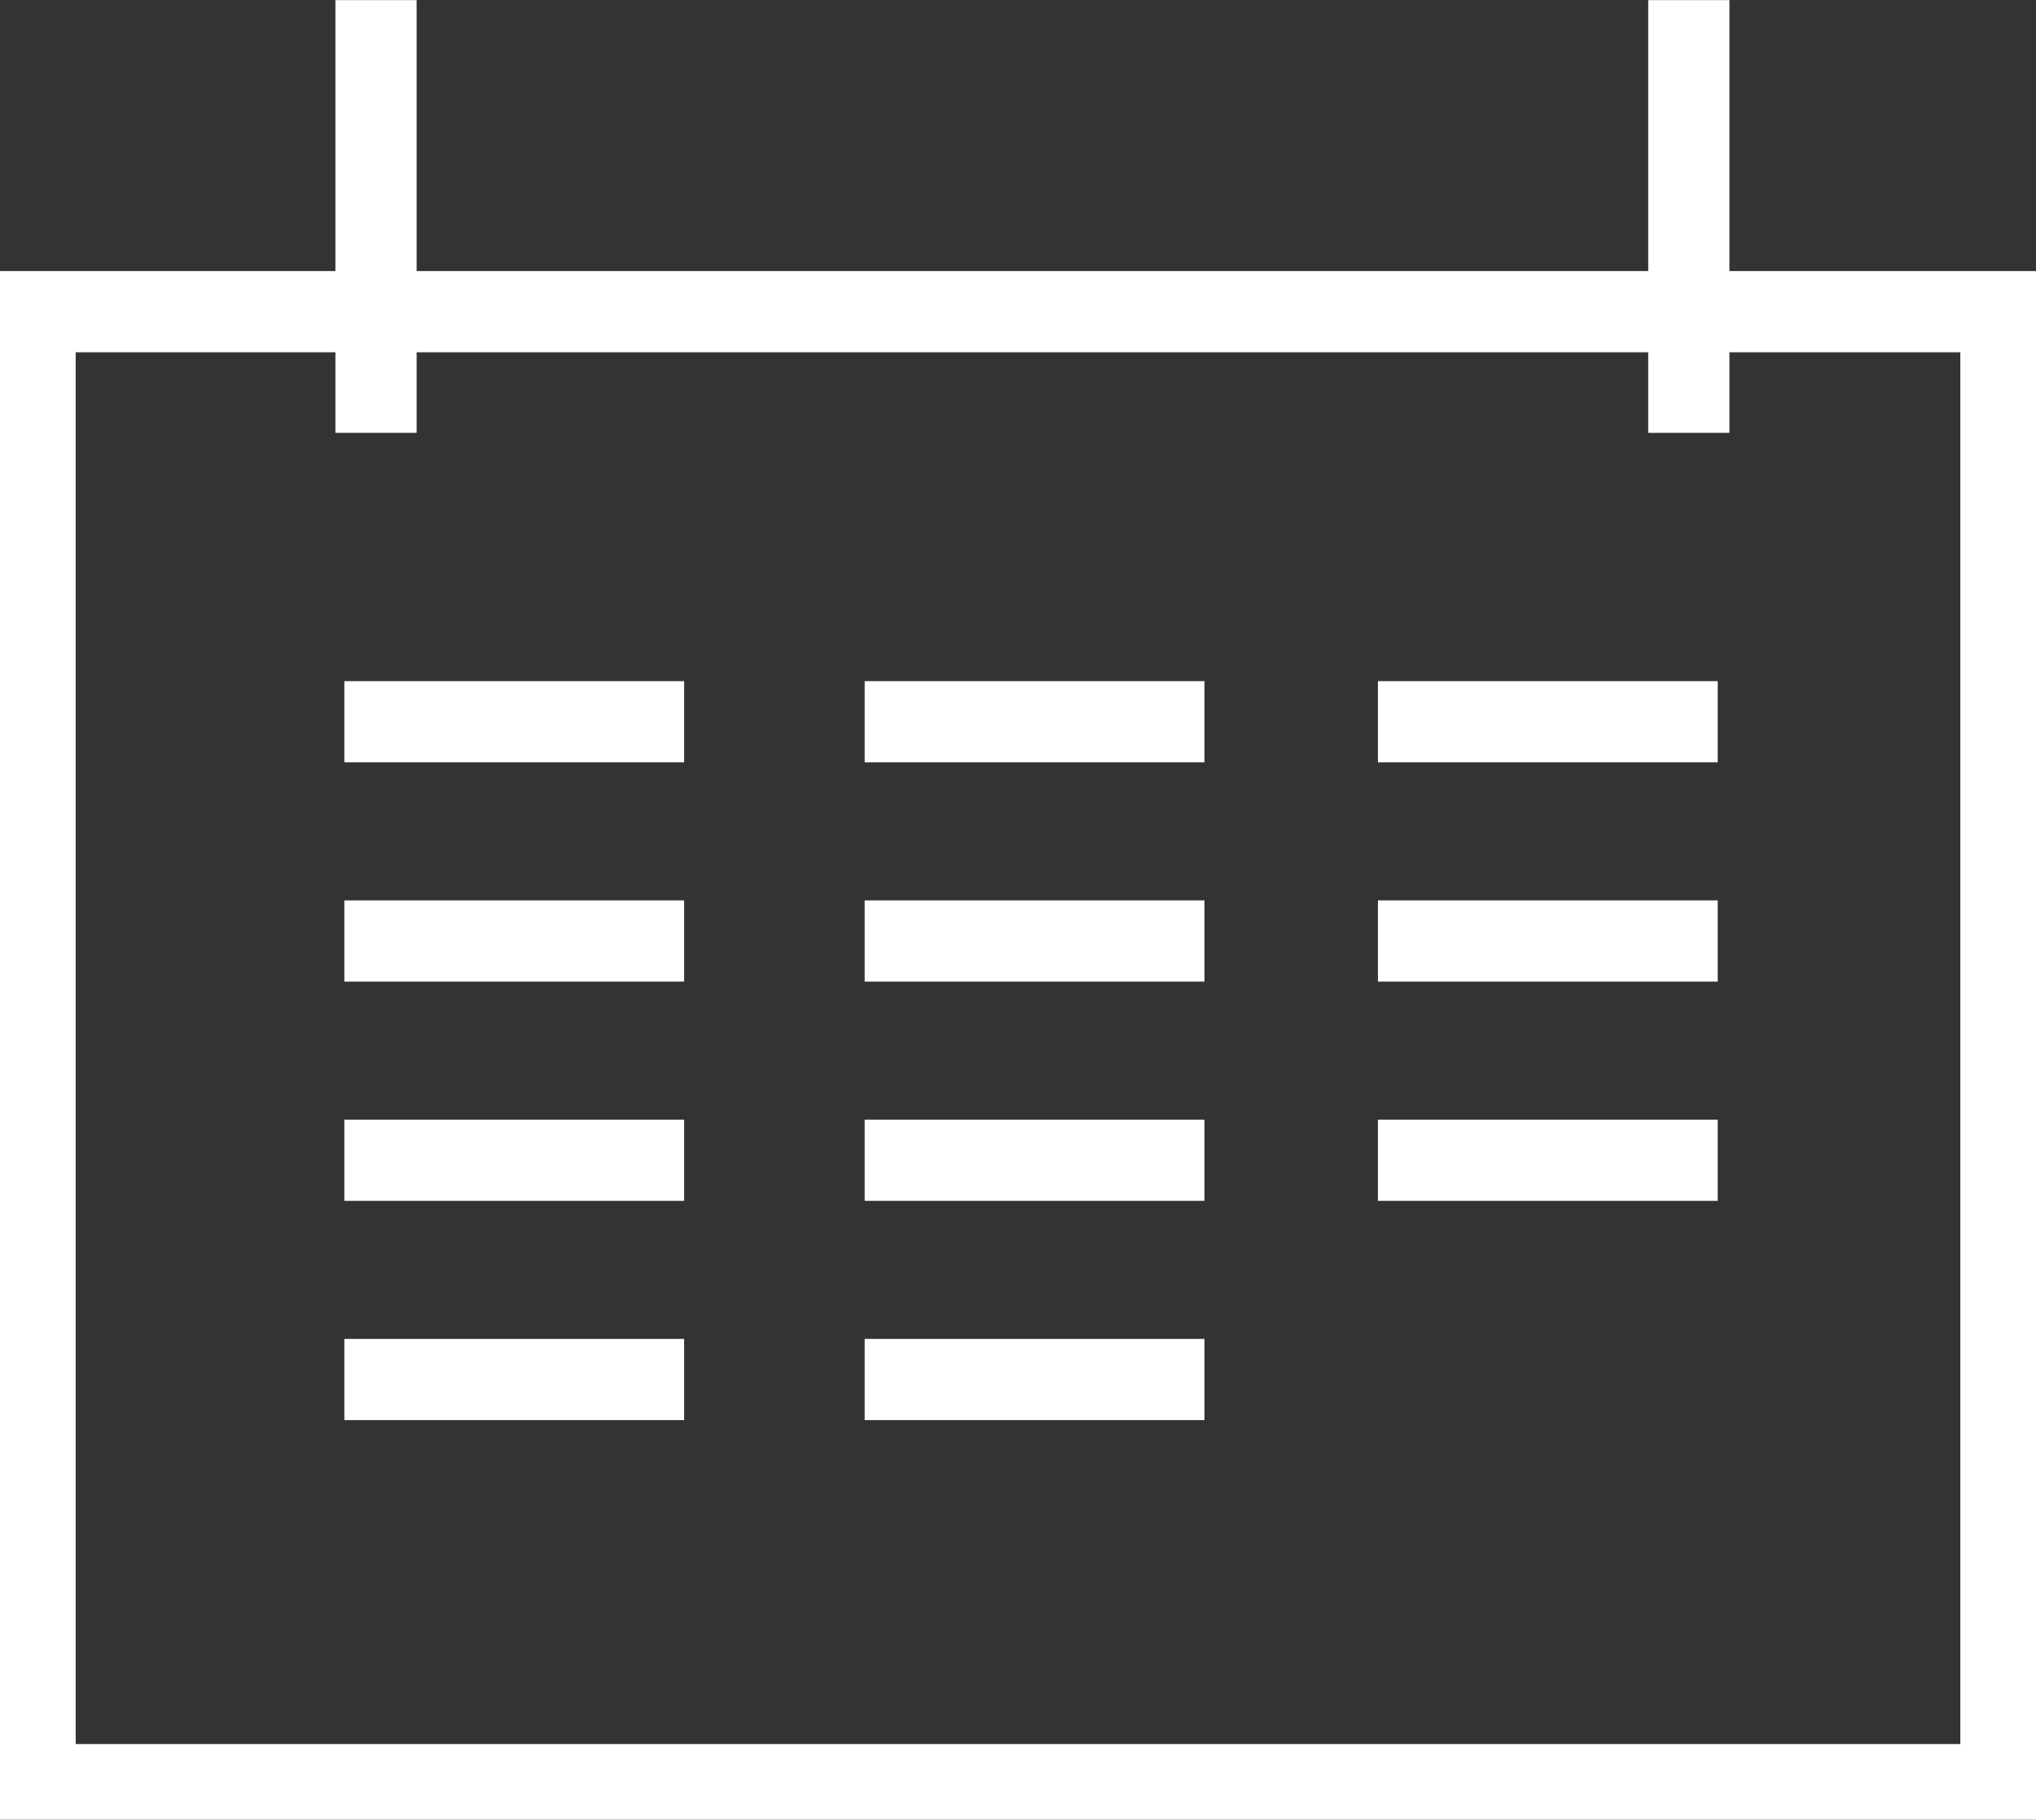
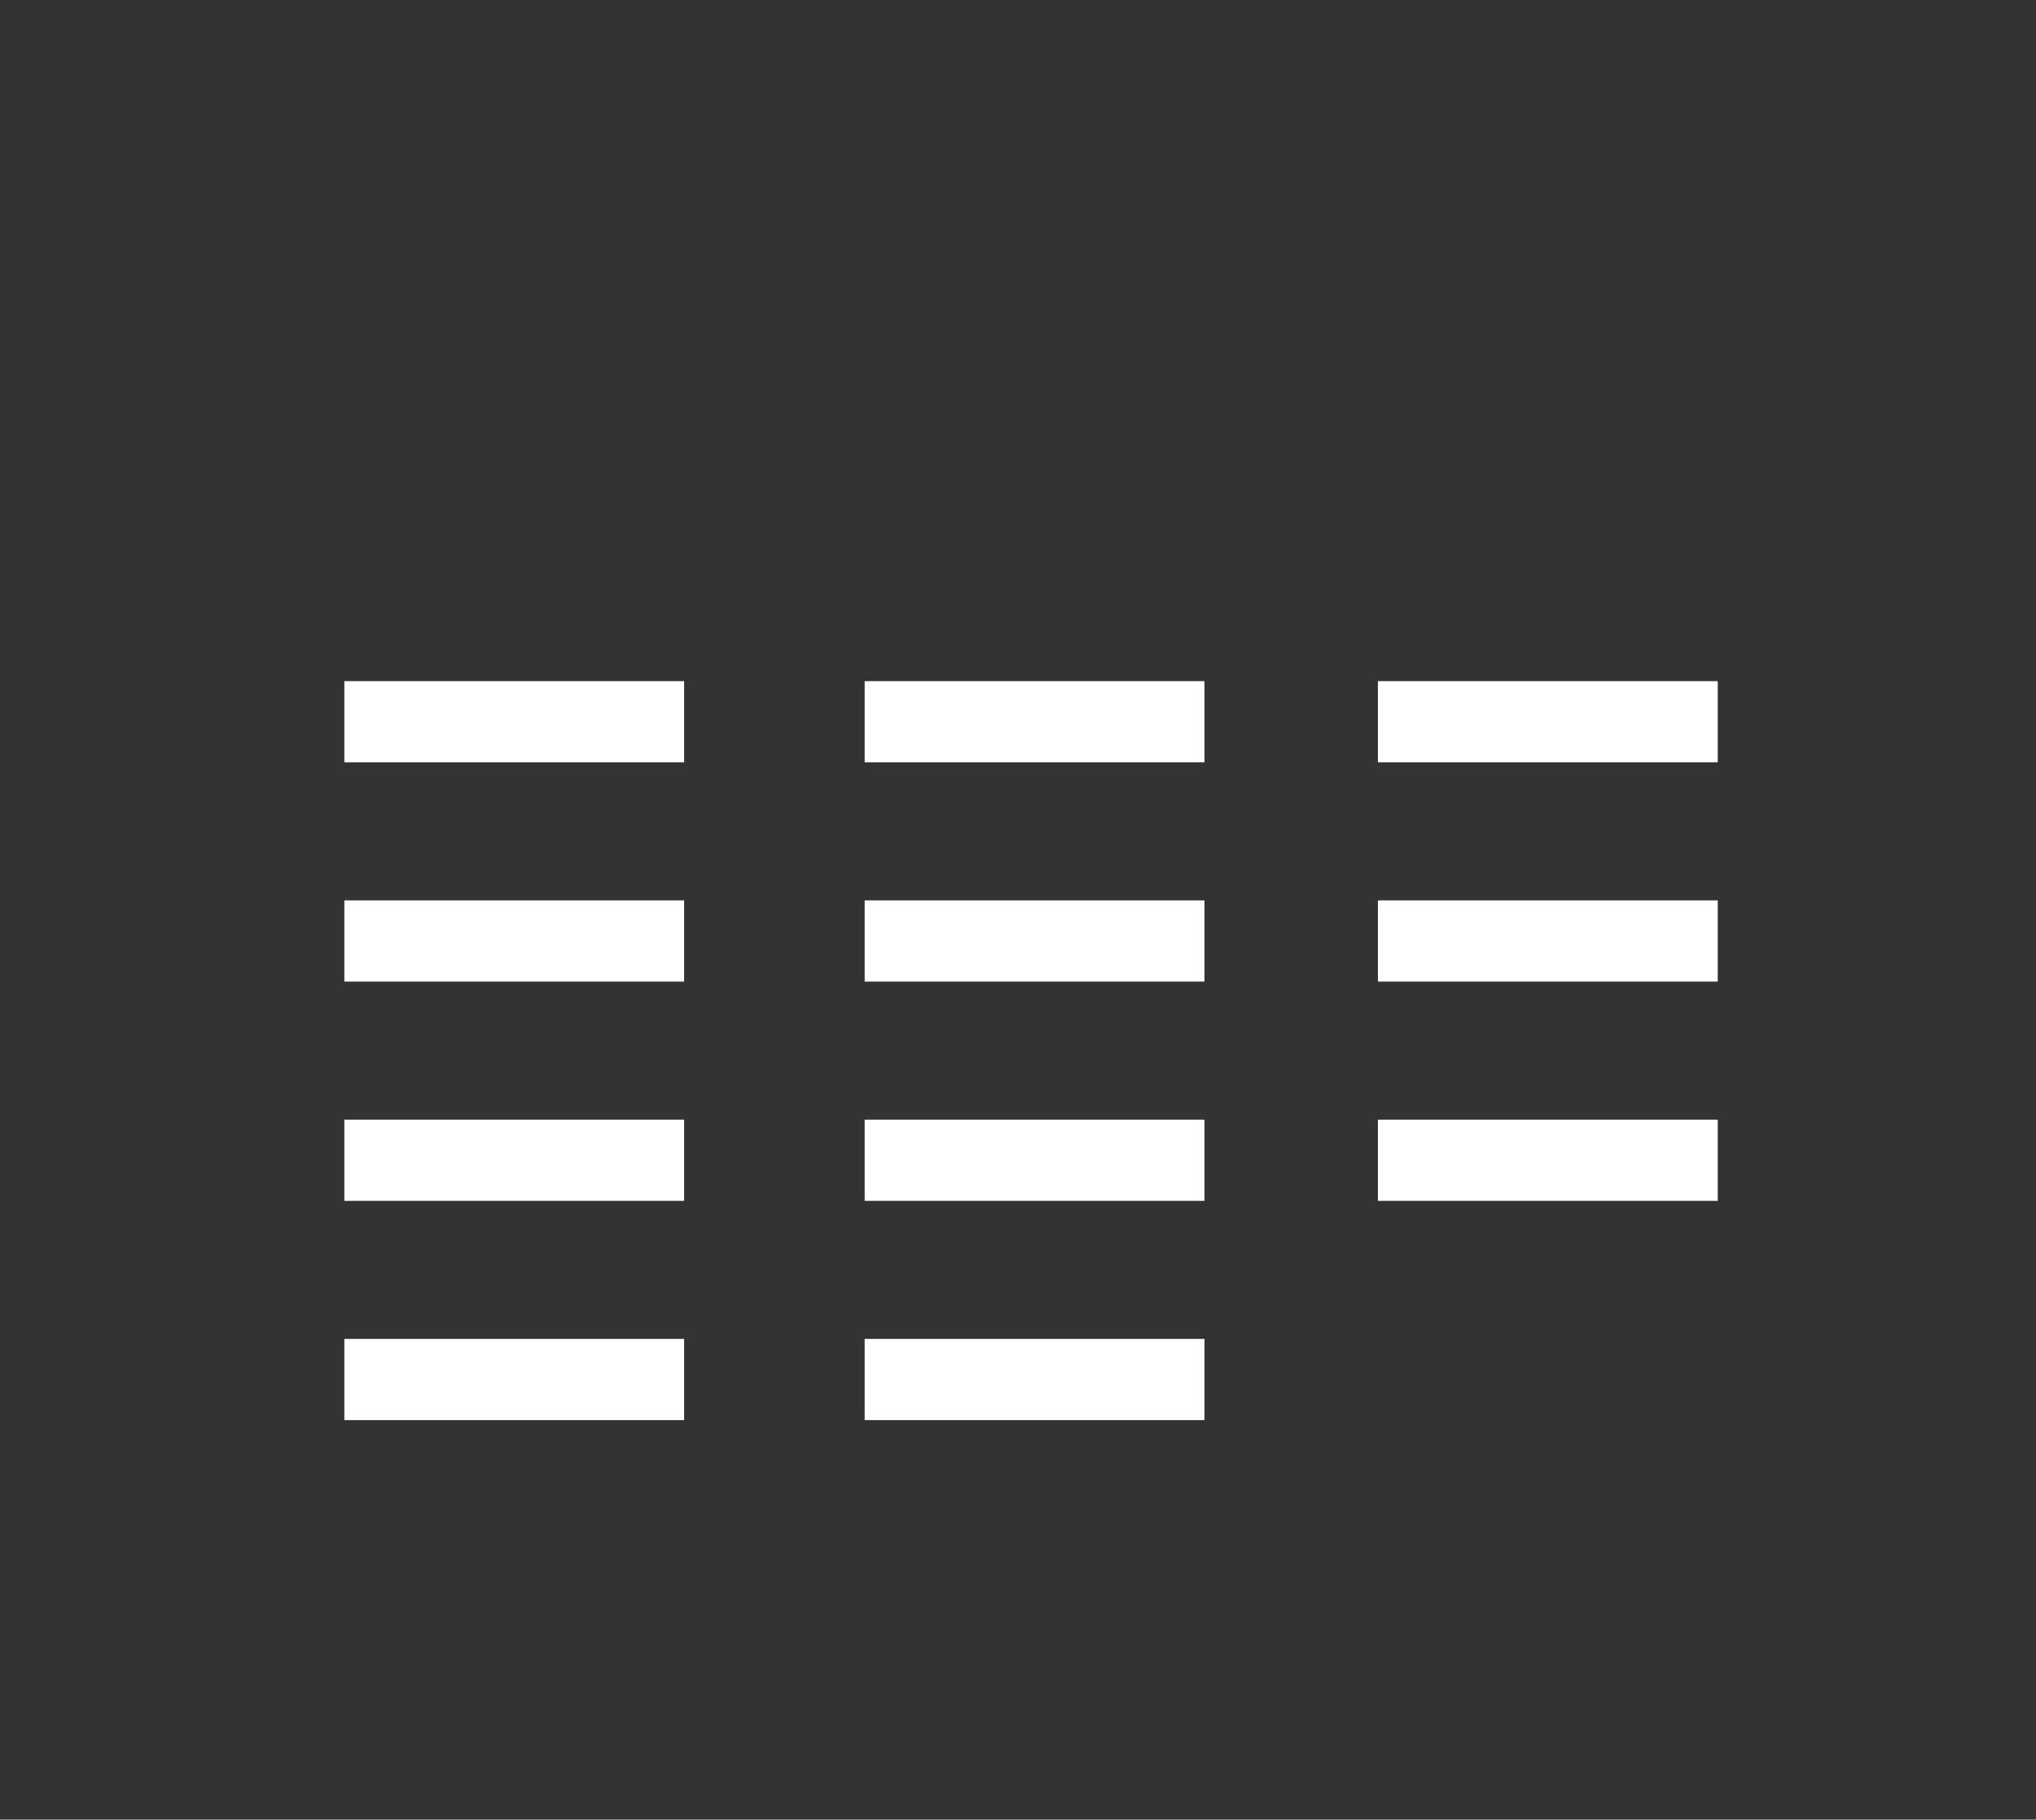
<svg xmlns="http://www.w3.org/2000/svg" width="25.07" height="22.408" viewBox="0 0 25.07 22.408">
  <rect x="0" y="0" width="25.07" height="22.408" fill="#333333" stroke="none" />
  <defs>
    <clipPath id="clip-path">
-       <rect id="Rectangle_253" data-name="Rectangle 253" width="25.071" height="22.408" fill="none" stroke="#fff" stroke-width="1" />
-     </clipPath>
+       </clipPath>
  </defs>
  <g id="icon-calendar" transform="translate(0 0)">
    <g id="Group_236" data-name="Group 236" transform="translate(0 0.001)">
      <g id="Group_235" data-name="Group 235" clip-path="url(#clip-path)">
-         <rect id="Rectangle_252" data-name="Rectangle 252" width="24.206" height="18.139" transform="translate(0.432 3.837)" fill="none" stroke="#fff" stroke-width="1" />
-       </g>
+         </g>
    </g>
    <line id="Line_64" data-name="Line 64" x2="4.184" transform="translate(4.24 8.888)" fill="none" stroke="#fff" stroke-width="1" />
    <line id="Line_65" data-name="Line 65" x2="4.184" transform="translate(10.647 8.888)" fill="none" stroke="#fff" stroke-width="1" />
    <line id="Line_66" data-name="Line 66" x2="4.184" transform="translate(16.967 8.888)" fill="none" stroke="#fff" stroke-width="1" />
    <line id="Line_67" data-name="Line 67" x2="4.184" transform="translate(4.24 11.588)" fill="none" stroke="#fff" stroke-width="1" />
    <line id="Line_68" data-name="Line 68" x2="4.184" transform="translate(10.647 11.588)" fill="none" stroke="#fff" stroke-width="1" />
    <line id="Line_69" data-name="Line 69" x2="4.184" transform="translate(16.967 11.588)" fill="none" stroke="#fff" stroke-width="1" />
    <line id="Line_70" data-name="Line 70" x2="4.184" transform="translate(4.24 14.288)" fill="none" stroke="#fff" stroke-width="1" />
    <line id="Line_71" data-name="Line 71" x2="4.184" transform="translate(10.647 14.288)" fill="none" stroke="#fff" stroke-width="1" />
    <line id="Line_72" data-name="Line 72" x2="4.184" transform="translate(16.967 14.288)" fill="none" stroke="#fff" stroke-width="1" />
    <line id="Line_73" data-name="Line 73" x2="4.184" transform="translate(4.24 16.988)" fill="none" stroke="#fff" stroke-width="1" />
    <line id="Line_74" data-name="Line 74" x2="4.184" transform="translate(10.647 16.988)" fill="none" stroke="#fff" stroke-width="1" />
    <g id="Group_238" data-name="Group 238" transform="translate(0 0.001)">
      <g id="Group_237" data-name="Group 237" clip-path="url(#clip-path)">
        <line id="Line_75" data-name="Line 75" y2="5.329" transform="translate(4.63 0)" fill="none" stroke="#fff" stroke-width="1" />
-         <line id="Line_76" data-name="Line 76" y2="5.329" transform="translate(20.795 0)" fill="none" stroke="#fff" stroke-width="1" />
      </g>
    </g>
  </g>
</svg>